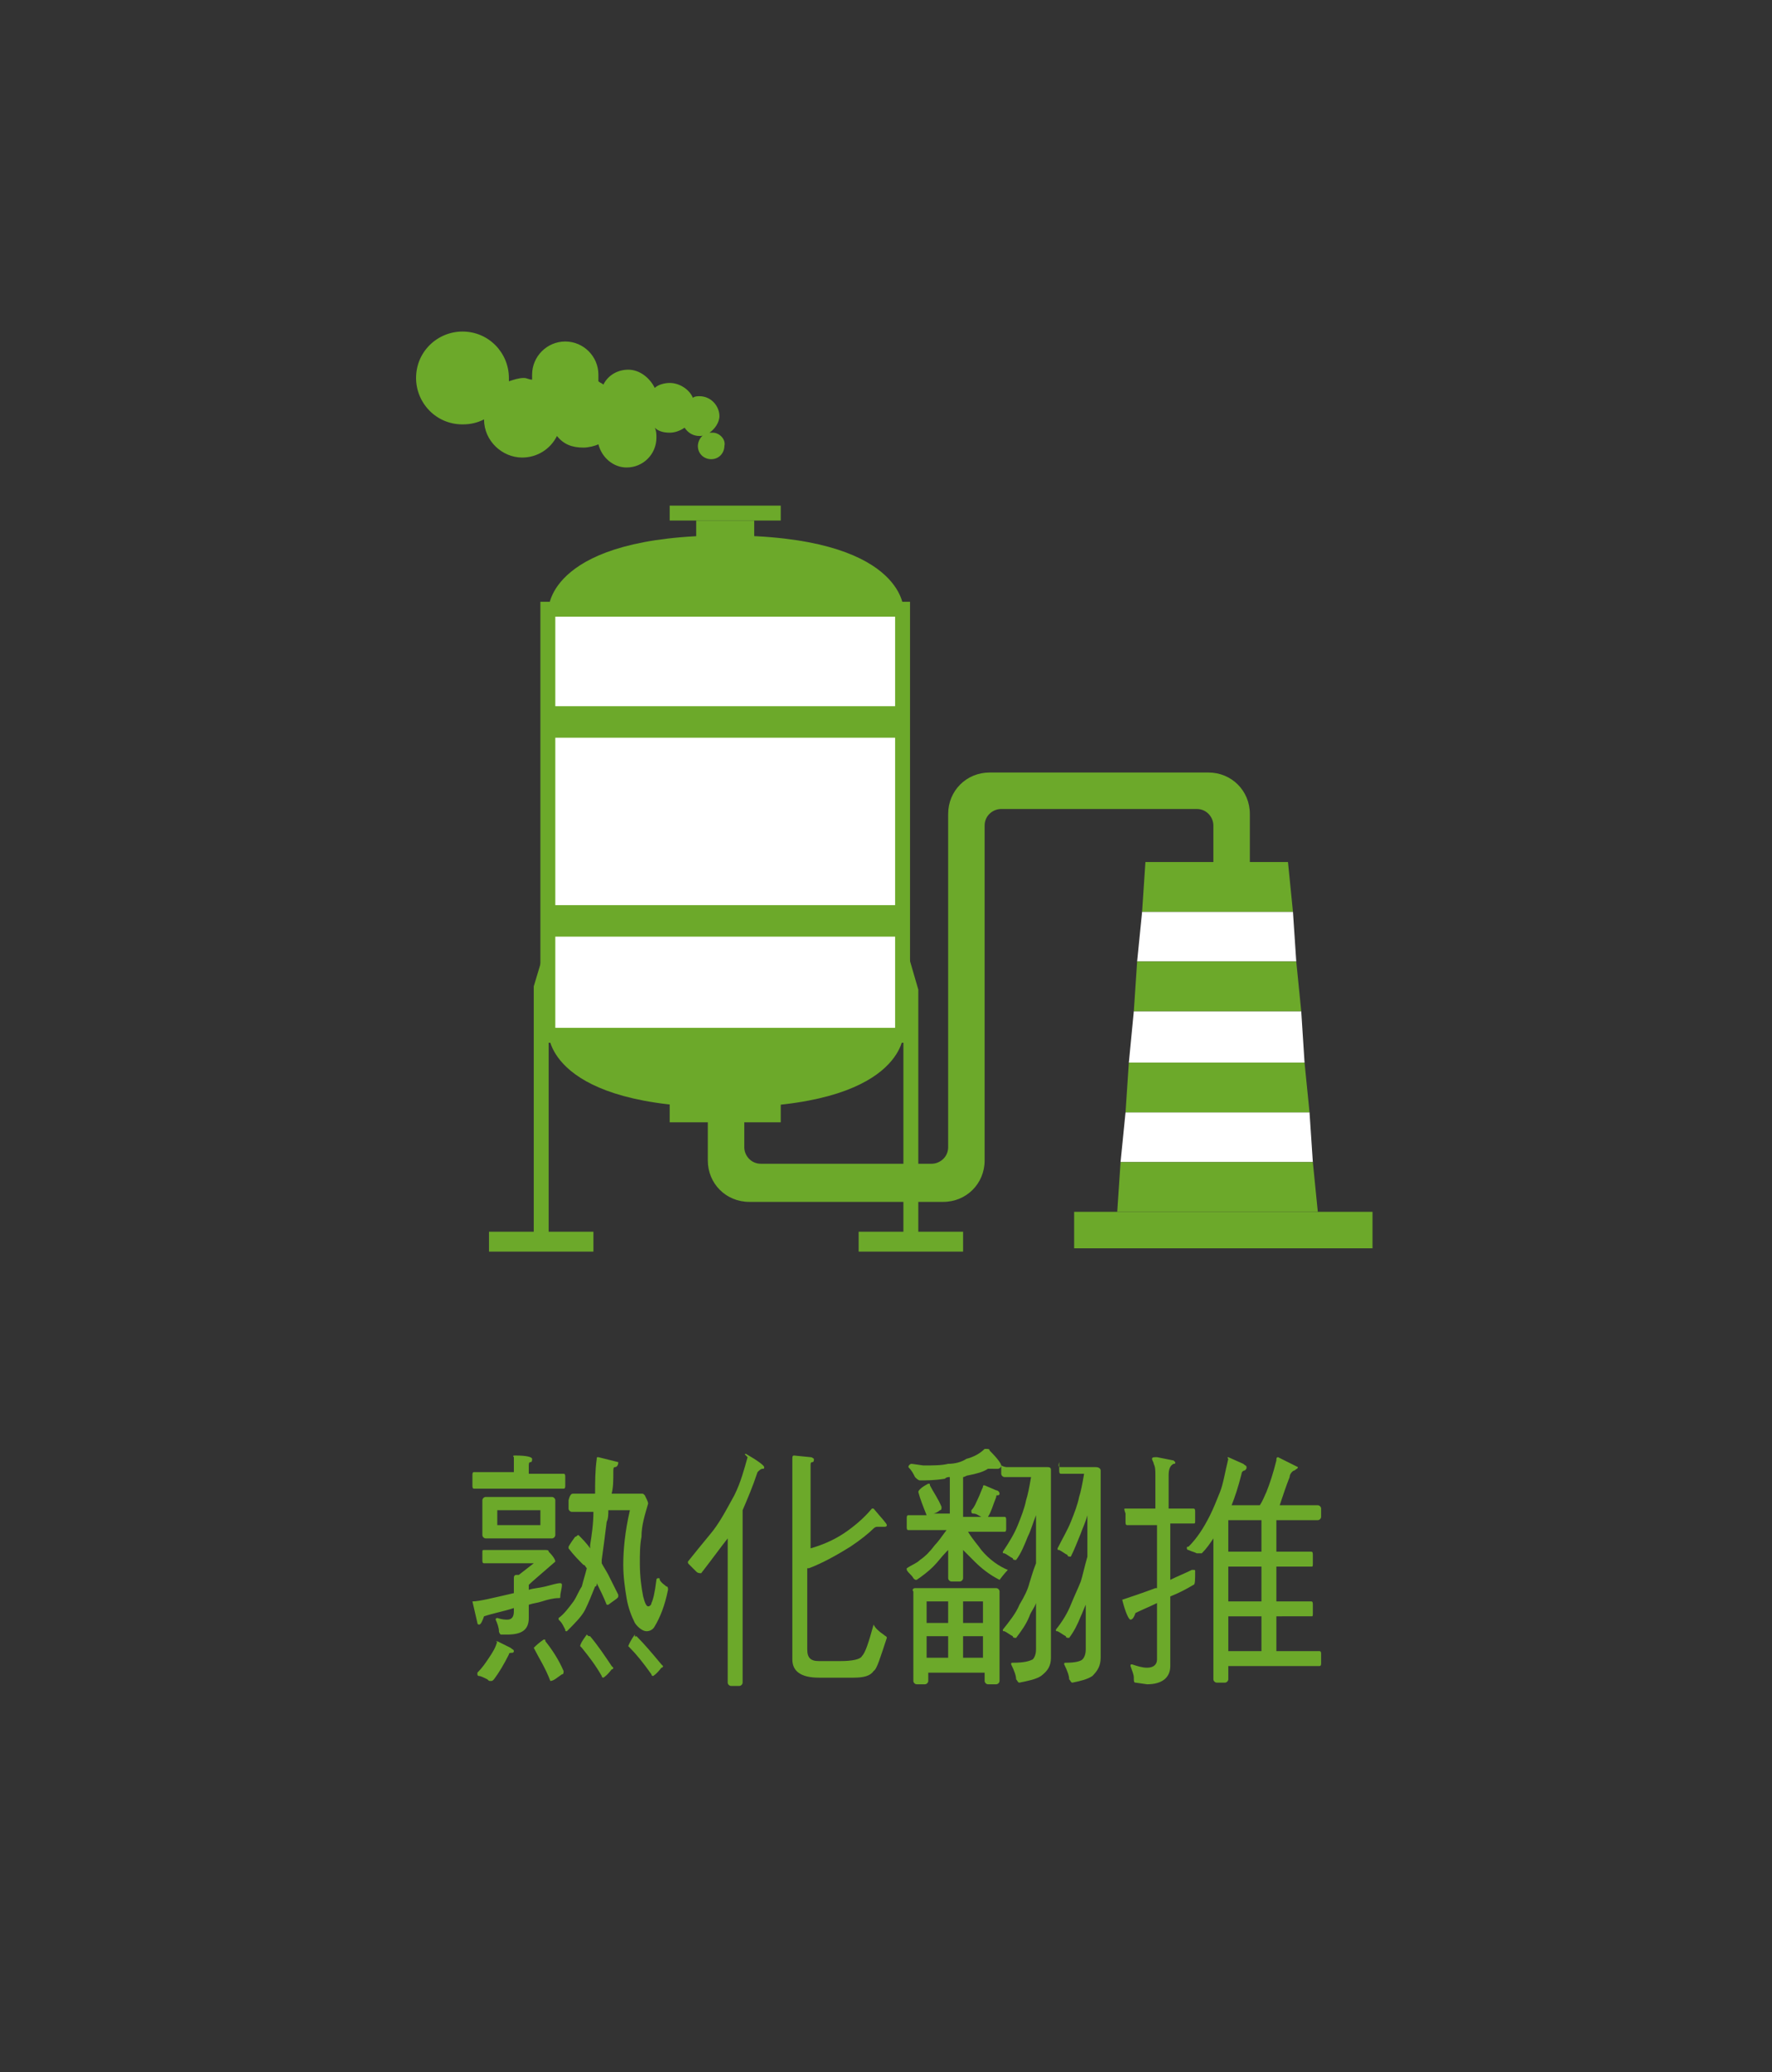
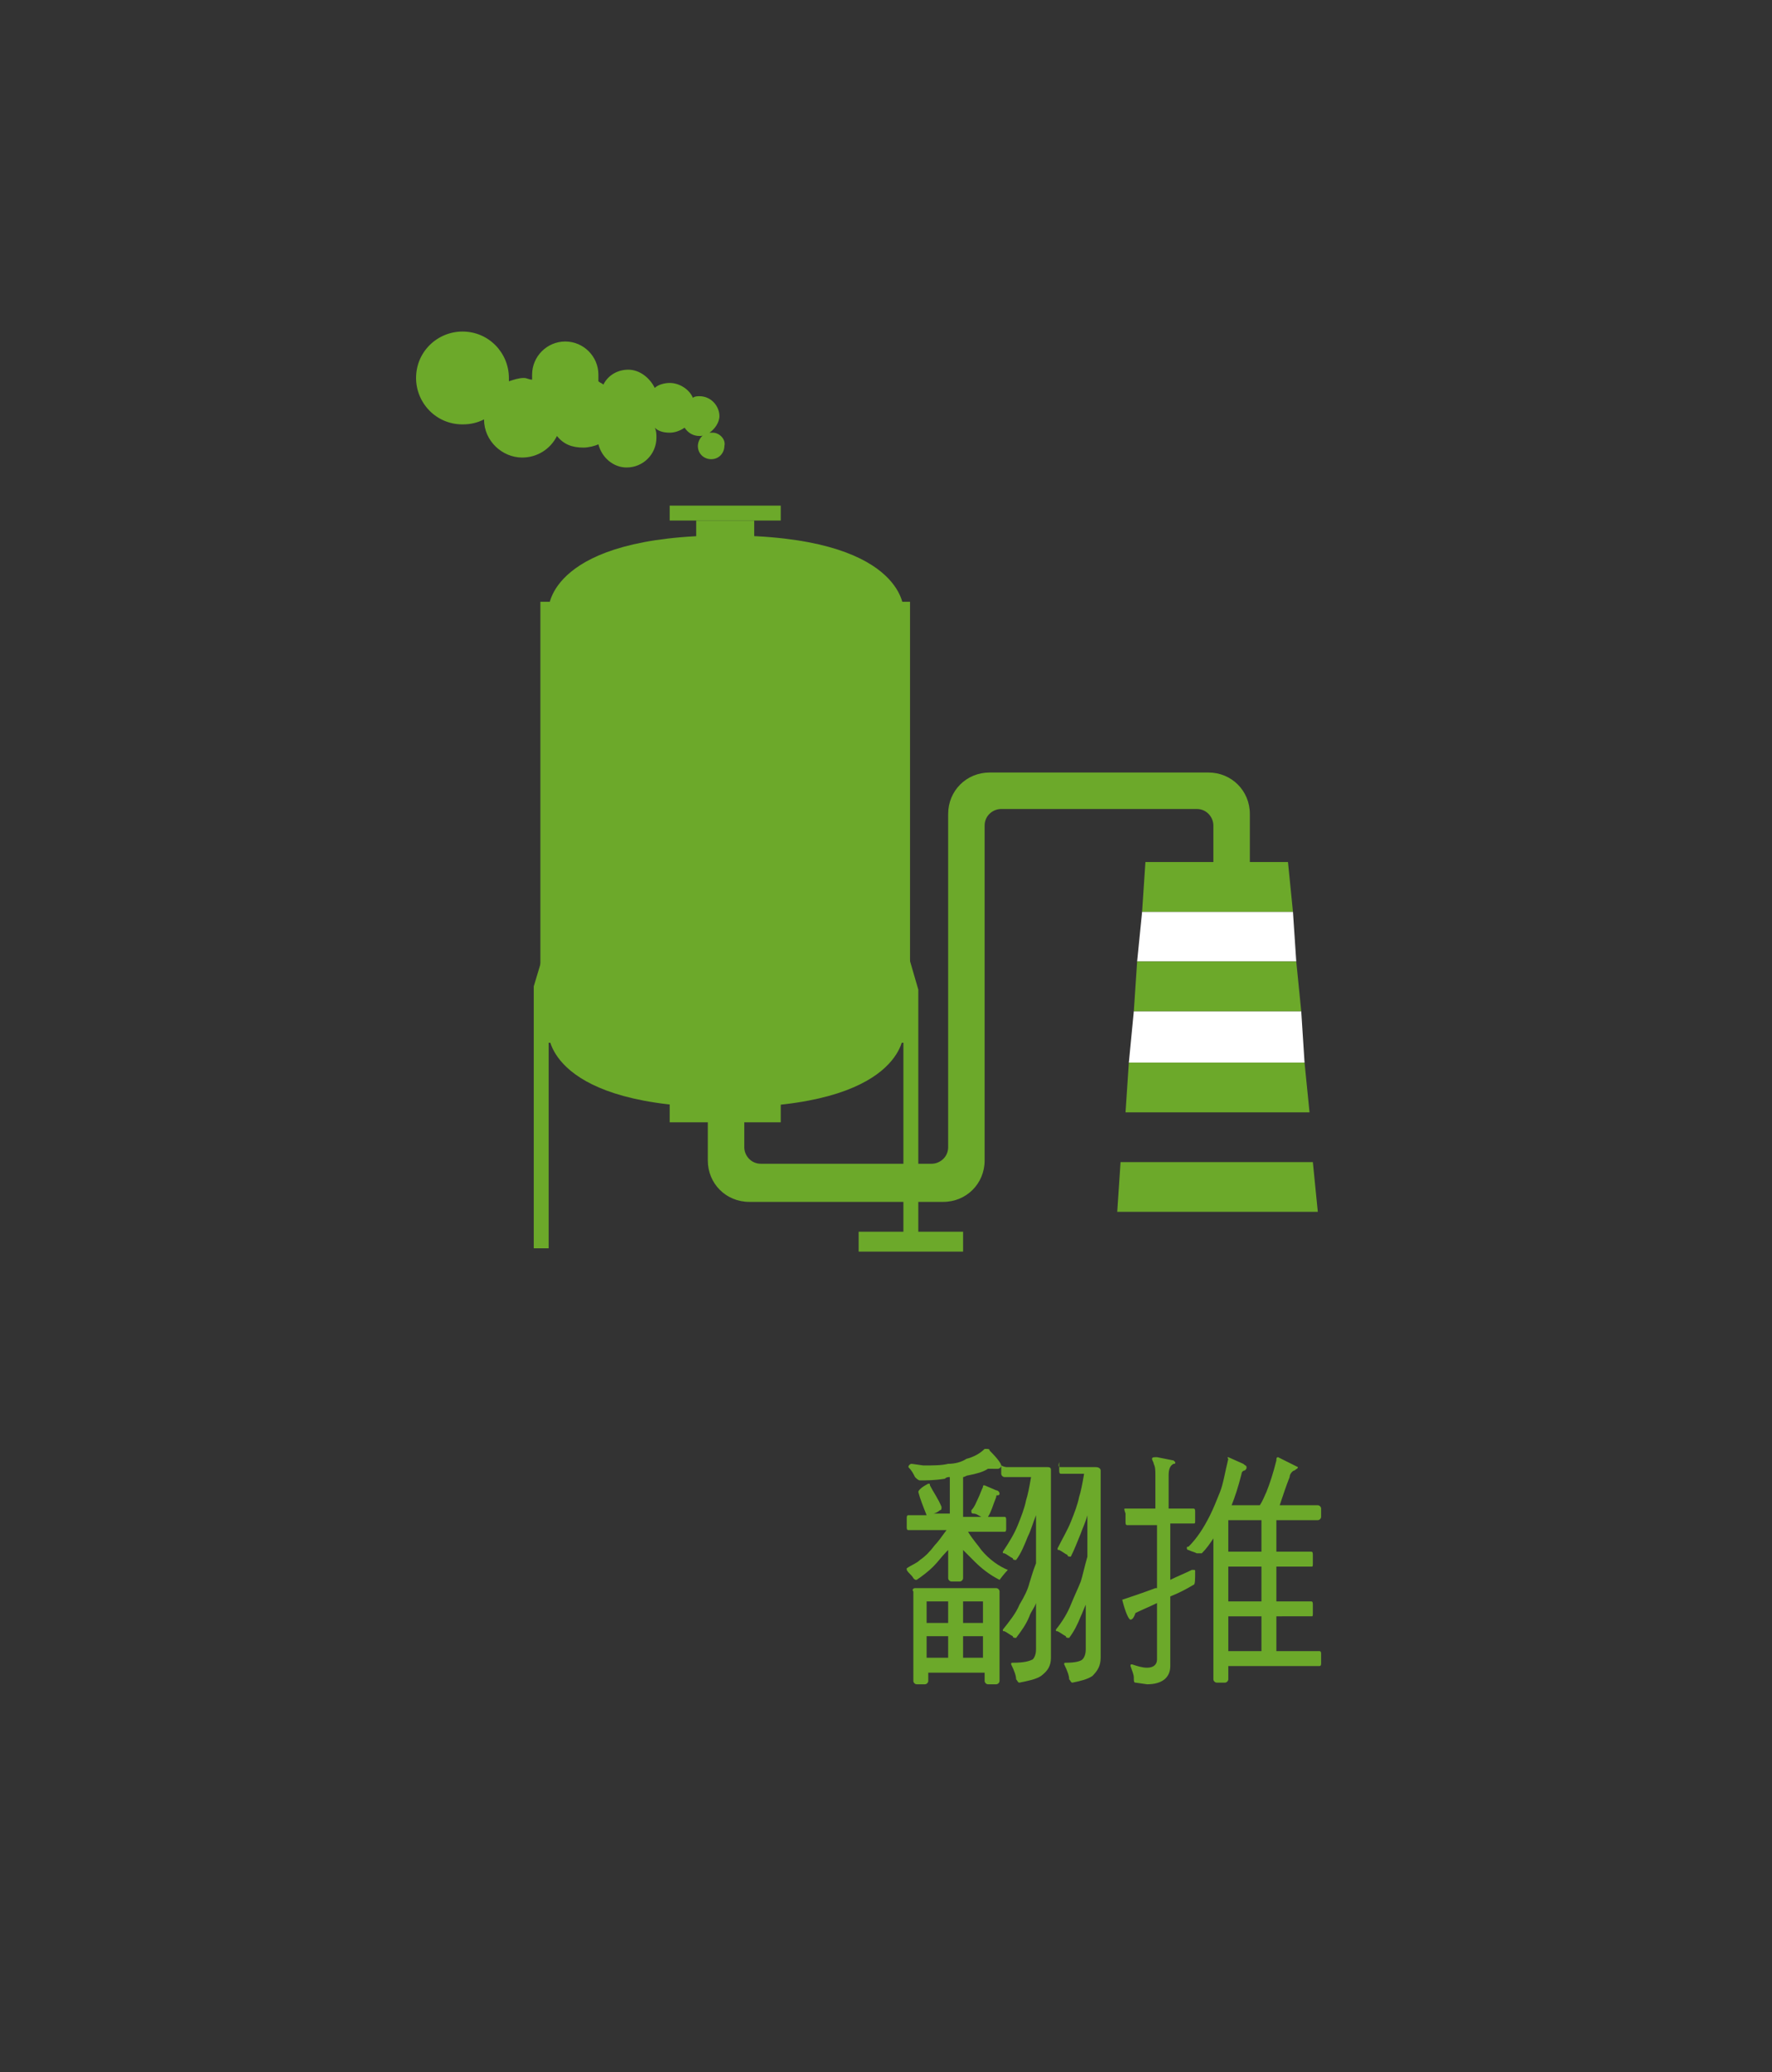
<svg xmlns="http://www.w3.org/2000/svg" version="1.1" id="圖層_1" x="0px" y="0px" viewBox="0 0 106.9 125" style="enable-background:new 0 0 106.9 125;" xml:space="preserve">
  <rect x="0" y="0" width="106.9" height="125" fill="#333333" stroke="none" />
  <style type="text/css">
	.st0{fill:#6CA92A;}
	.st1{fill:#FFFFFF;}
</style>
  <g>
    <g>
-       <path class="st0" d="M31.1,87.8c0.7,0,1,0.1,1,0.2c0,0.1,0,0.2-0.1,0.2c-0.1,0-0.1,0.1-0.1,0.3v0.4H34c0.1,0,0.1,0.1,0.1,0.2v0.5    c0,0.1,0,0.2-0.1,0.2h-5.4c-0.1,0-0.1-0.1-0.1-0.2V89c0-0.1,0-0.2,0.1-0.2h2.4v-0.9C30.9,87.8,31,87.8,31.1,87.8z M29.2,93.5h3.7    c0.1,0,0.2,0,0.2,0.1c0.3,0.3,0.4,0.5,0.4,0.6c-0.8,0.7-1.4,1.2-1.6,1.4v0.3c0.3-0.1,0.6-0.1,1-0.2c0.4-0.1,0.7-0.2,0.9-0.2    c0,0,0.1,0,0.1,0.1c0,0.2-0.1,0.5-0.1,0.7c0,0.1,0,0.1-0.1,0.1c-0.3,0-0.7,0.1-1,0.2c-0.3,0.1-0.5,0.1-0.8,0.2v0.8    c0,0.7-0.4,1-1.3,1h-0.4c0,0-0.1-0.1-0.1-0.2c0-0.2-0.1-0.5-0.2-0.7c0,0,0-0.1,0.1-0.1c0.3,0.1,0.5,0.1,0.6,0.1    c0.3,0,0.4-0.2,0.4-0.5v-0.2c-0.6,0.2-1.2,0.3-1.8,0.5c-0.1,0.3-0.2,0.5-0.3,0.5c0,0-0.1,0-0.1-0.1l-0.3-1.3    c0.4,0,1.2-0.2,2.5-0.5v-0.9c0-0.2,0.1-0.2,0.2-0.2l0.1,0l0.9-0.7h-3c-0.1,0-0.1-0.1-0.1-0.2v-0.4C29.1,93.5,29.1,93.5,29.2,93.5z     M30,99l0.8,0.4c0.1,0.1,0.2,0.1,0.2,0.2c0,0,0,0.1-0.1,0.1c-0.1,0-0.2,0-0.2,0.1c-0.3,0.6-0.6,1.1-0.9,1.5    c-0.1,0.1-0.1,0.1-0.2,0.1c-0.1,0-0.1,0-0.2-0.1c-0.2-0.1-0.4-0.2-0.5-0.2c-0.1,0-0.1-0.1-0.1-0.1s0,0,0-0.1    c0.3-0.3,0.5-0.6,0.7-0.9c0.2-0.3,0.4-0.6,0.5-1C29.9,99.1,29.9,99,30,99z M29.3,90.3h4c0.1,0,0.2,0.1,0.2,0.2v2.1    c0,0.1-0.1,0.2-0.2,0.2h-4c-0.1,0-0.2-0.1-0.2-0.2v-2.1C29.1,90.4,29.2,90.3,29.3,90.3z M32.6,92v-0.9H30V92H32.6z M32.8,98.9    c0.1,0,0.1,0,0.1,0.1c0.4,0.5,0.8,1.1,1.1,1.8c0,0.1,0,0.2-0.1,0.2c-0.3,0.2-0.5,0.4-0.7,0.4c-0.3-0.8-0.7-1.4-1-2    C32.3,99.3,32.5,99.1,32.8,98.9z M34.6,90.1h1.3c0-0.7,0-1.4,0.1-2.1c0-0.1,0-0.1,0.1-0.1c0.8,0.2,1.2,0.3,1.2,0.3    c0,0.2-0.1,0.3-0.2,0.3c-0.1,0-0.1,0.1-0.1,0.3c0,0.5,0,0.9-0.1,1.3h1.8c0.1,0,0.1,0,0.2,0.1c0.1,0.2,0.2,0.4,0.2,0.5    c-0.2,0.7-0.4,1.3-0.4,2c-0.1,0.5-0.1,1.1-0.1,1.6c0,0.8,0.1,1.5,0.2,2c0.1,0.4,0.2,0.6,0.3,0.6c0.1,0,0.2-0.1,0.2-0.2    c0.1-0.2,0.2-0.6,0.3-1.4c0-0.1,0.1-0.1,0.1-0.1c0.1,0,0.1,0,0.1,0.1c0.1,0.2,0.3,0.3,0.4,0.4c0.1,0,0.1,0.1,0.1,0.2    c-0.2,1-0.5,1.7-0.8,2.2c-0.1,0.2-0.3,0.3-0.5,0.3c-0.2,0-0.5-0.2-0.7-0.5c-0.2-0.4-0.4-0.9-0.5-1.5c-0.1-0.6-0.2-1.3-0.2-2    c0-0.9,0.1-2,0.4-3.3h-1.3c0,0.2,0,0.5-0.1,0.7c-0.1,0.8-0.2,1.6-0.3,2.3c0,0.1,0,0.2,0,0.2c0.1,0.2,0.3,0.5,0.4,0.7    c0.2,0.4,0.4,0.8,0.6,1.2c0,0,0,0.1,0,0.1c0,0.1-0.2,0.2-0.6,0.5c0,0-0.1,0-0.1,0c-0.2-0.5-0.4-0.9-0.6-1.3c0,0.1,0,0.2-0.1,0.2    c-0.2,0.5-0.4,1-0.6,1.4c-0.2,0.4-0.6,0.8-1.1,1.3c-0.1,0-0.1,0-0.1-0.1c-0.1-0.2-0.2-0.4-0.3-0.5c-0.1-0.1-0.1-0.1-0.1-0.1    c0,0,0-0.1,0-0.1c0.3-0.2,0.6-0.6,0.9-1c0.2-0.3,0.3-0.6,0.5-0.9c0.1-0.4,0.2-0.7,0.3-1.1l0,0c-0.1-0.1-0.1-0.2-0.2-0.2    c-0.3-0.3-0.6-0.6-0.9-1c0,0,0-0.1,0-0.1c0,0,0.1-0.2,0.4-0.6c0.1,0,0.1-0.1,0.2-0.1c0.2,0.2,0.5,0.5,0.7,0.8c0-0.1,0-0.2,0-0.2    c0.1-0.6,0.2-1.3,0.2-2h-1.3c-0.1,0-0.2-0.1-0.2-0.2v-0.5C34.4,90.1,34.5,90.1,34.6,90.1z M35.6,98.7c0.5,0.6,0.9,1.2,1.3,1.8    c0,0,0.1,0.1,0.1,0.1c0,0,0,0.1-0.1,0.1c-0.3,0.4-0.5,0.5-0.5,0.5c0,0-0.1,0-0.1-0.1c-0.4-0.7-0.8-1.2-1.2-1.7    c0,0-0.1-0.1-0.1-0.1c0-0.1,0.1-0.3,0.4-0.7C35.5,98.7,35.5,98.7,35.6,98.7z M38.4,98.7c0.5,0.5,1,1.1,1.5,1.7    c0,0,0.1,0.1,0.1,0.1s0,0.1-0.1,0.1c-0.3,0.4-0.5,0.5-0.5,0.5c0,0-0.1,0-0.1-0.1c-0.5-0.7-0.9-1.2-1.3-1.6c0,0-0.1-0.1-0.1-0.1    c0,0,0.1-0.3,0.4-0.7C38.3,98.8,38.3,98.7,38.4,98.7z" />
-     </g>
+       </g>
    <g>
-       <path class="st0" d="M45,87.7c0.7,0.4,1.1,0.7,1.1,0.8c0,0.1,0,0.1-0.1,0.1c-0.1,0-0.2,0.1-0.3,0.2c-0.3,0.9-0.6,1.6-0.9,2.3v10.4    c0,0.1-0.1,0.2-0.2,0.2h-0.5c-0.1,0-0.2-0.1-0.2-0.2v-8.7c-0.4,0.5-0.9,1.2-1.6,2.1c-0.1,0-0.2,0-0.3-0.1    c-0.1-0.1-0.3-0.3-0.4-0.4c-0.1-0.1-0.1-0.1-0.1-0.2c0.4-0.5,0.8-1,1.3-1.6c0.6-0.7,1-1.5,1.5-2.4c0.4-0.8,0.6-1.6,0.8-2.3    C44.9,87.7,44.9,87.7,45,87.7z M52.9,92.1c0,0-0.1,0-0.2,0.1c-0.3,0.3-0.8,0.7-1.4,1.1c-0.8,0.5-1.7,1-2.5,1.3c-0.1,0-0.1,0-0.1,0    v4.9c0,0.5,0.2,0.7,0.7,0.7h1.3c0.7,0,1.2-0.1,1.3-0.3c0.2-0.2,0.4-0.8,0.7-1.9c0.1,0.2,0.3,0.4,0.6,0.6c0.1,0.1,0.2,0.1,0.2,0.2    c-0.4,1.2-0.6,1.9-0.8,2c-0.2,0.3-0.6,0.4-1.2,0.4h-2.1c-1.1,0-1.6-0.4-1.6-1.1V88c0-0.1,0-0.2,0.1-0.2l1,0.1    c0.1,0,0.2,0.1,0.2,0.1c0,0.1,0,0.2-0.1,0.2c-0.1,0-0.1,0.1-0.1,0.2v5c0.7-0.2,1.4-0.5,2-0.9c0.6-0.4,1.2-0.9,1.7-1.5    c0,0,0.1,0,0.1,0c0.5,0.6,0.8,0.9,0.8,1c0,0.1-0.1,0.1-0.2,0.1H52.9z" />
-     </g>
+       </g>
    <g>
      <path class="st0" d="M59.8,88.6c-0.1,0-0.1,0-0.2,0c-0.3,0.2-0.7,0.3-1.2,0.4c-0.1,0-0.2,0.1-0.3,0.1v2.4h1.2c0,0-0.1,0-0.1,0    c-0.2-0.1-0.3-0.2-0.5-0.2c-0.1,0-0.1-0.1-0.1-0.1c0,0,0,0,0-0.1c0.2-0.2,0.3-0.5,0.4-0.7c0.1-0.2,0.2-0.5,0.3-0.7    c0-0.1,0-0.1,0.1-0.1l0.7,0.3c0.1,0,0.2,0.1,0.2,0.2c0,0,0,0.1-0.1,0.1c-0.1,0-0.1,0-0.1,0.1c-0.2,0.5-0.3,0.9-0.5,1.2    c0,0,0,0,0,0h1c0.1,0,0.1,0.1,0.1,0.2v0.5c0,0.1,0,0.2-0.1,0.2h-2.2c0.3,0.5,0.6,0.8,0.8,1.1c0.5,0.6,1.1,1,1.6,1.2    c0,0-0.2,0.2-0.5,0.6c-0.6-0.3-1.1-0.7-1.5-1.1c-0.2-0.2-0.5-0.5-0.7-0.7v1.7c0,0.1-0.1,0.2-0.2,0.2h-0.5c-0.1,0-0.2-0.1-0.2-0.2    v-1.7c0,0-0.1,0.1-0.1,0.1c-0.3,0.3-0.5,0.6-0.8,0.9c-0.3,0.3-0.7,0.6-1,0.8c-0.1,0-0.1,0-0.2-0.1c-0.1-0.2-0.3-0.3-0.4-0.5    c0-0.1,0-0.1,0-0.1c0.3-0.2,0.6-0.3,0.8-0.5c0.3-0.2,0.6-0.5,0.9-0.9c0.2-0.2,0.4-0.5,0.7-0.9h-2.3c-0.1,0-0.1-0.1-0.1-0.2v-0.5    c0-0.1,0-0.2,0.1-0.2h1.1c-0.2-0.5-0.4-1-0.5-1.4c0-0.1,0.2-0.3,0.6-0.5c0.1,0,0.1,0,0.1,0.1c0.2,0.4,0.5,0.8,0.7,1.3    c0,0.1,0,0.2-0.1,0.2c-0.1,0.1-0.3,0.2-0.4,0.2h1v-2.2c-0.1,0-0.2,0-0.3,0.1c-0.6,0.1-1.1,0.1-1.5,0.1c-0.1,0-0.2-0.1-0.3-0.2    c-0.1-0.2-0.2-0.4-0.4-0.6c0-0.1,0.1-0.2,0.2-0.2l0.7,0.1c0.6,0,1.1,0,1.5-0.1c0.4,0,0.8-0.1,1.1-0.3c0.4-0.1,0.8-0.3,1.1-0.6    c0,0,0.1,0,0.1,0c0.1,0,0.2,0,0.2,0.1c0.5,0.5,0.7,0.8,0.7,0.9c0,0.1-0.1,0.2-0.2,0.2L59.8,88.6z M55.2,95.8h4.9    c0.1,0,0.2,0.1,0.2,0.2v5.4c0,0.1-0.1,0.2-0.2,0.2h-0.5c-0.1,0-0.2-0.1-0.2-0.2v-0.5h-3.4v0.5c0,0.1-0.1,0.2-0.2,0.2h-0.5    c-0.1,0-0.2-0.1-0.2-0.2V96C55,95.9,55.1,95.8,55.2,95.8z M55.9,97.9h1.3v-1.3h-1.3V97.9z M55.9,100h1.3v-1.3h-1.3V100z     M58.1,96.6v1.3h1.2v-1.3H58.1z M58.1,100h1.2v-1.3h-1.2V100z M60.8,88.5h2.4c0.2,0,0.2,0.1,0.2,0.2V100c0,0.5-0.2,0.8-0.6,1.1    c-0.3,0.2-0.8,0.3-1.3,0.4c-0.1,0-0.1-0.1-0.2-0.2c0-0.2-0.1-0.5-0.3-0.9c0-0.1,0-0.1,0.1-0.1c0.7,0,1-0.1,1.2-0.2    c0.1-0.1,0.2-0.3,0.2-0.6v-2.8c-0.1,0.3-0.3,0.5-0.4,0.8c-0.2,0.5-0.5,0.9-0.8,1.3c-0.1,0-0.2,0-0.2-0.1c-0.2-0.1-0.3-0.2-0.5-0.3    c-0.1,0-0.1,0-0.1-0.1c0.4-0.5,0.8-1,1-1.5c0.3-0.5,0.5-0.9,0.6-1.3c0.1-0.3,0.2-0.7,0.4-1.2v-2.9c-0.2,0.5-0.3,0.9-0.5,1.3    c-0.2,0.5-0.4,1-0.7,1.4c-0.1,0-0.2,0-0.2-0.1c-0.2-0.1-0.3-0.2-0.5-0.3c-0.1,0-0.1,0-0.1-0.1c0.4-0.6,0.7-1.1,0.9-1.6    c0.2-0.5,0.4-1,0.5-1.5c0.1-0.3,0.2-0.8,0.3-1.4h-1.6c-0.1,0-0.2-0.1-0.2-0.2v-0.5C60.6,88.5,60.7,88.5,60.8,88.5z M64,88.5h2.1    c0.2,0,0.3,0.1,0.3,0.2V100c0,0.5-0.2,0.8-0.5,1.1c-0.3,0.2-0.7,0.3-1.2,0.4c-0.1,0-0.1-0.1-0.2-0.2c0-0.2-0.1-0.5-0.3-0.9    c0-0.1,0-0.1,0.1-0.1c0.6,0,0.9-0.1,1-0.2c0.1-0.1,0.2-0.3,0.2-0.6v-2.7c-0.1,0.2-0.2,0.5-0.3,0.7c-0.2,0.5-0.4,0.9-0.7,1.3    c-0.1,0-0.2,0-0.2-0.1c-0.2-0.1-0.3-0.2-0.5-0.3c-0.1,0-0.1,0-0.1-0.1c0.4-0.5,0.7-1,0.9-1.5c0.2-0.5,0.4-0.9,0.6-1.4    c0.1-0.3,0.2-0.8,0.4-1.5v-2.5c-0.1,0.4-0.3,0.8-0.4,1.1c-0.2,0.5-0.4,1-0.6,1.4c-0.1,0-0.2,0-0.2-0.1c-0.2-0.1-0.3-0.2-0.5-0.3    c-0.1,0-0.1,0-0.1-0.1c0.3-0.6,0.6-1.1,0.8-1.6c0.2-0.5,0.4-1,0.5-1.5c0.1-0.3,0.2-0.8,0.3-1.4H64c-0.1,0-0.1-0.1-0.1-0.2v-0.5    C63.8,88.5,63.9,88.5,64,88.5z" />
    </g>
    <g>
      <path class="st0" d="M67.9,91h1.8v-2c0-0.3,0-0.5-0.1-0.7c0-0.1-0.1-0.2-0.1-0.3c0-0.1,0.1-0.1,0.3-0.1l1,0.2    c0.1,0.1,0.1,0.1,0.1,0.1c0,0.1,0,0.1-0.1,0.1c-0.2,0.1-0.3,0.3-0.3,0.7V91H72c0.1,0,0.1,0.1,0.1,0.2v0.5c0,0.2,0,0.2-0.1,0.2    h-1.4v3.4c0.4-0.2,0.9-0.4,1.3-0.6c0,0,0.1,0,0.1,0c0.1,0,0.1,0,0.1,0.1c0,0.5,0,0.8-0.1,0.8c-0.5,0.3-0.9,0.5-1.4,0.7v4.2    c0,0.7-0.5,1.1-1.4,1.1l-0.7-0.1c-0.1,0-0.1-0.1-0.1-0.3c0-0.2-0.1-0.4-0.2-0.7c0-0.1,0-0.1,0.1-0.1c0.3,0.1,0.6,0.2,0.9,0.2    c0.4,0,0.6-0.2,0.6-0.5v-3.4c-0.4,0.2-0.9,0.4-1.3,0.6c-0.1,0.3-0.2,0.4-0.3,0.4c-0.1,0-0.3-0.4-0.5-1.2c0.6-0.2,1.2-0.4,2-0.7    c0,0,0,0,0.1,0v-3.8h-1.8c-0.1,0-0.1-0.1-0.1-0.2v-0.5C67.8,91,67.8,91,67.9,91z M74.1,87.9l0.9,0.4c0.1,0.1,0.2,0.1,0.2,0.2    c0,0.1,0,0.1-0.1,0.2c-0.1,0-0.2,0.1-0.2,0.2c-0.2,0.8-0.4,1.4-0.6,1.9H76c0.2-0.3,0.3-0.6,0.4-0.8c0.2-0.5,0.4-1.1,0.6-1.9    c0-0.1,0-0.2,0.1-0.2c0.8,0.4,1.2,0.6,1.2,0.6c0,0.1-0.1,0.1-0.2,0.2c-0.1,0-0.3,0.2-0.3,0.4c-0.2,0.5-0.4,1.1-0.6,1.7h2.3    c0.1,0,0.2,0.1,0.2,0.2v0.5c0,0.1-0.1,0.2-0.2,0.2H77v1.9h2.1c0.1,0,0.1,0.1,0.1,0.2v0.5c0,0.2,0,0.2-0.1,0.2H77v2.1h2.1    c0.1,0,0.1,0.1,0.1,0.2v0.5c0,0.2,0,0.2-0.1,0.2H77v2.1h2.6c0.1,0,0.1,0.1,0.1,0.2v0.5c0,0.1,0,0.2-0.1,0.2h-5.5v0.8    c0,0.1-0.1,0.2-0.2,0.2h-0.5c-0.1,0-0.2-0.1-0.2-0.2v-8.5c-0.2,0.3-0.4,0.6-0.7,0.9c-0.1,0-0.2,0-0.3,0c-0.2-0.1-0.3-0.1-0.5-0.2    c-0.1,0-0.1-0.1-0.1-0.1c0-0.1,0-0.1,0.1-0.1c0.5-0.5,0.9-1.1,1.3-1.9c0.2-0.4,0.4-0.9,0.6-1.4c0.2-0.5,0.3-1.2,0.5-2    C74,87.9,74.1,87.9,74.1,87.9z M76.1,93.6v-1.9h-2v1.9H76.1z M76.1,96.6v-2.1h-2v2.1H76.1z M74.1,99.6h2v-2.1h-2V99.6z" />
    </g>
  </g>
  <g>
    <path class="st0" d="M43,26.1c-0.1,0-0.1,0-0.2,0c0.3-0.2,0.6-0.6,0.6-1c0-0.6-0.5-1.2-1.2-1.2c-0.1,0-0.3,0-0.4,0.1   c-0.2-0.5-0.8-0.9-1.4-0.9c-0.3,0-0.7,0.1-0.9,0.3c-0.3-0.6-0.9-1.1-1.6-1.1c-0.6,0-1.2,0.3-1.5,0.9c-0.1-0.1-0.2-0.1-0.3-0.2   c0-0.1,0-0.3,0-0.4c0-1.1-0.9-2-2-2c-1.1,0-2,0.9-2,2c0,0.1,0,0.2,0,0.3c-0.2,0-0.3-0.1-0.5-0.1c-0.3,0-0.6,0.1-0.9,0.2   c0-0.1,0-0.1,0-0.2c0-1.5-1.2-2.8-2.8-2.8c-1.5,0-2.8,1.2-2.8,2.8c0,1.5,1.2,2.8,2.8,2.8c0.5,0,0.9-0.1,1.3-0.3   c0,1.3,1.1,2.3,2.3,2.3c0.9,0,1.7-0.5,2.1-1.3c0.4,0.5,0.9,0.7,1.6,0.7c0.3,0,0.7-0.1,0.9-0.2c0.2,0.8,0.9,1.4,1.7,1.4   c1,0,1.8-0.8,1.8-1.8c0-0.2,0-0.4-0.1-0.6c0.2,0.2,0.5,0.3,0.9,0.3c0.3,0,0.6-0.1,0.9-0.3c0.2,0.3,0.5,0.5,0.9,0.5   c0.1,0,0.2,0,0.3-0.1c-0.2,0.1-0.4,0.4-0.4,0.7c0,0.5,0.4,0.8,0.8,0.8c0.5,0,0.8-0.4,0.8-0.8C43.8,26.5,43.4,26.1,43,26.1z" />
  </g>
  <g>
    <rect x="42" y="31.4" class="st0" width="3.5" height="1.8" />
  </g>
  <g>
    <path class="st0" d="M72.9,46.6H59.7c-1.4,0-2.5,1.1-2.5,2.5v20.1c0,0.6-0.5,1-1,1H45.9c-0.6,0-1-0.5-1-1v-3h-2.2V70   c0,1.4,1.1,2.5,2.5,2.5h11.7c1.4,0,2.5-1.1,2.5-2.5V49.8c0-0.6,0.5-1,1-1h11.8c0.6,0,1,0.5,1,1v3h2.2v-3.7   C75.4,47.7,74.3,46.6,72.9,46.6z" />
  </g>
  <g>
-     <rect x="64.8" y="73.1" class="st0" width="18" height="2.2" />
-   </g>
+     </g>
  <g>
    <polygon class="st1" points="68.1,64.1 78.7,64.1 78.5,61 68.4,61  " />
  </g>
  <g>
-     <polygon class="st1" points="67.6,70.1 79.2,70.1 79,67.1 67.9,67.1  " />
-   </g>
+     </g>
  <g>
    <polygon class="st1" points="68.9,55 68.6,58 78.2,58 78,55  " />
  </g>
  <g>
    <polygon class="st0" points="77.7,52 69.1,52 68.9,55 78,55  " />
  </g>
  <g>
    <polygon class="st0" points="68.4,61 78.5,61 78.2,58 68.6,58  " />
  </g>
  <g>
    <polygon class="st0" points="67.9,67.1 79,67.1 78.7,64.1 68.1,64.1  " />
  </g>
  <g>
    <polygon class="st0" points="67.4,73.1 79.5,73.1 79.2,70.1 67.6,70.1  " />
  </g>
  <g>
    <g>
      <rect x="33.1" y="36.7" class="st1" width="21.4" height="25.7" />
    </g>
    <g>
-       <path class="st0" d="M54.9,62.9H32.6V36.3h22.3V62.9z M33.5,62H54V37.2H33.5V62z" />
+       <path class="st0" d="M54.9,62.9H32.6V36.3h22.3V62.9z M33.5,62H54V37.2V62z" />
    </g>
  </g>
  <g>
    <rect x="33.1" y="42.6" class="st0" width="21.4" height="1.9" />
  </g>
  <g>
    <rect x="33.1" y="54.6" class="st0" width="21.4" height="1.9" />
  </g>
  <g>
    <path class="st0" d="M33.1,36.7c0,0,0-4.4,10.7-4.4c10.7,0,10.7,4.4,10.7,4.4H33.1z" />
  </g>
  <g>
    <path class="st0" d="M33.1,62.4c0,0,0,4.4,10.7,4.4c10.7,0,10.7-4.4,10.7-4.4H33.1z" />
  </g>
  <g>
    <rect x="40.4" y="30.5" class="st0" width="6.7" height="0.9" />
  </g>
  <g>
    <rect x="40.4" y="66.5" class="st0" width="6.7" height="1.2" />
  </g>
  <g>
    <polygon class="st0" points="33.1,75.3 32.2,75.3 32.2,59.5 33.1,56.5  " />
  </g>
  <g>
-     <rect x="29.5" y="74.3" class="st0" width="6.3" height="1.2" />
-   </g>
+     </g>
  <g>
    <polygon class="st0" points="55.4,75.4 54.5,75.4 54.5,56.6 55.4,59.7  " />
  </g>
  <g>
    <rect x="51.8" y="74.3" class="st0" width="6.3" height="1.2" />
  </g>
</svg>